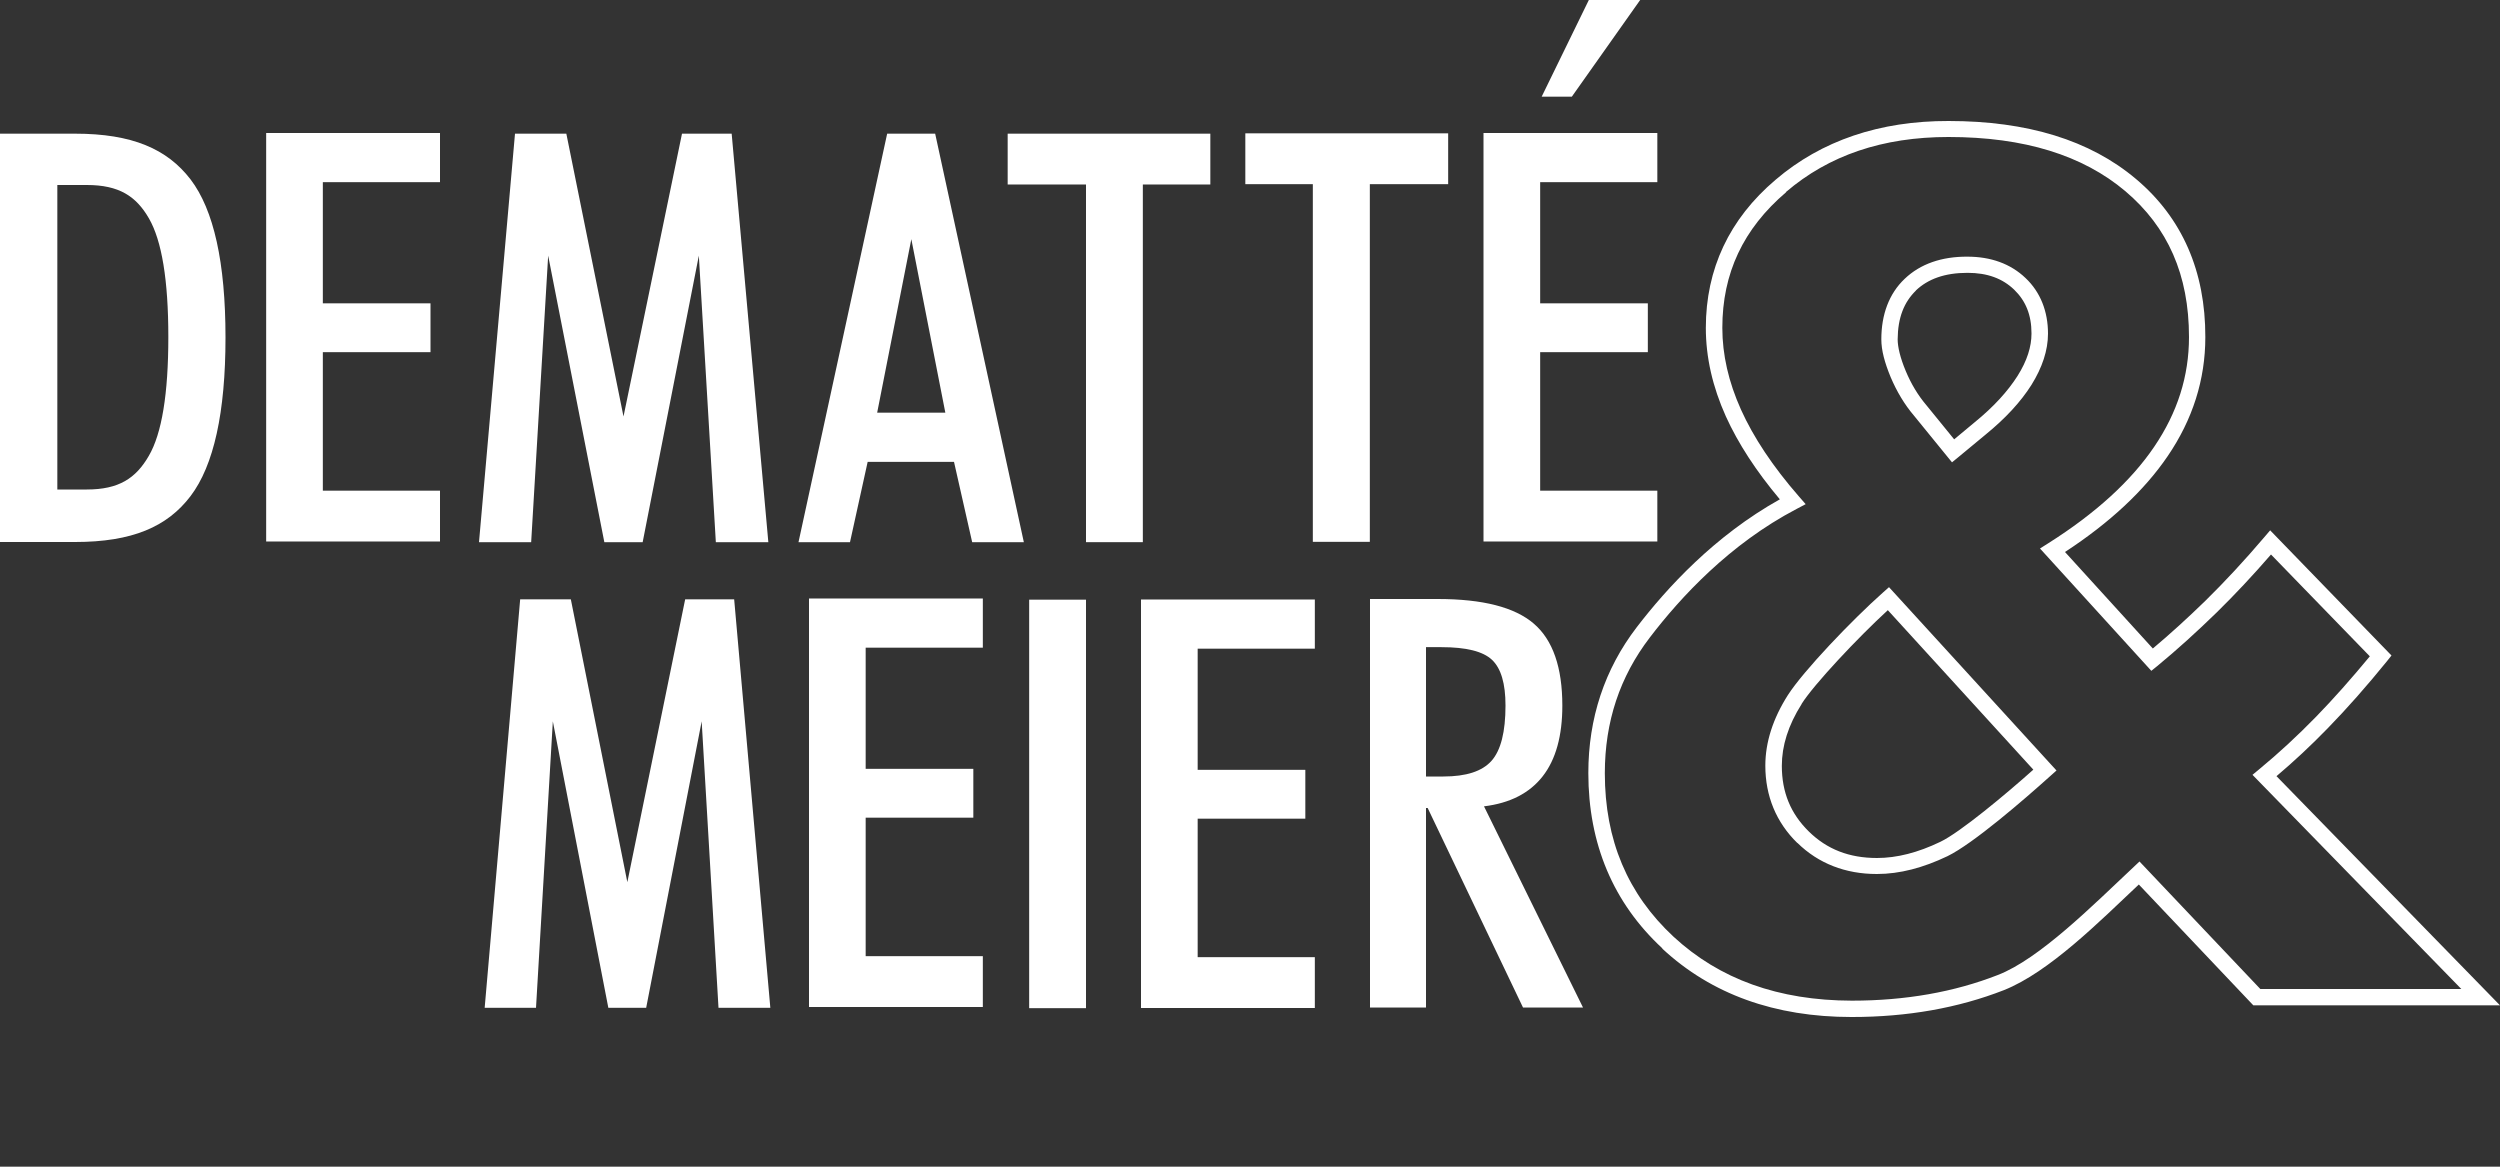
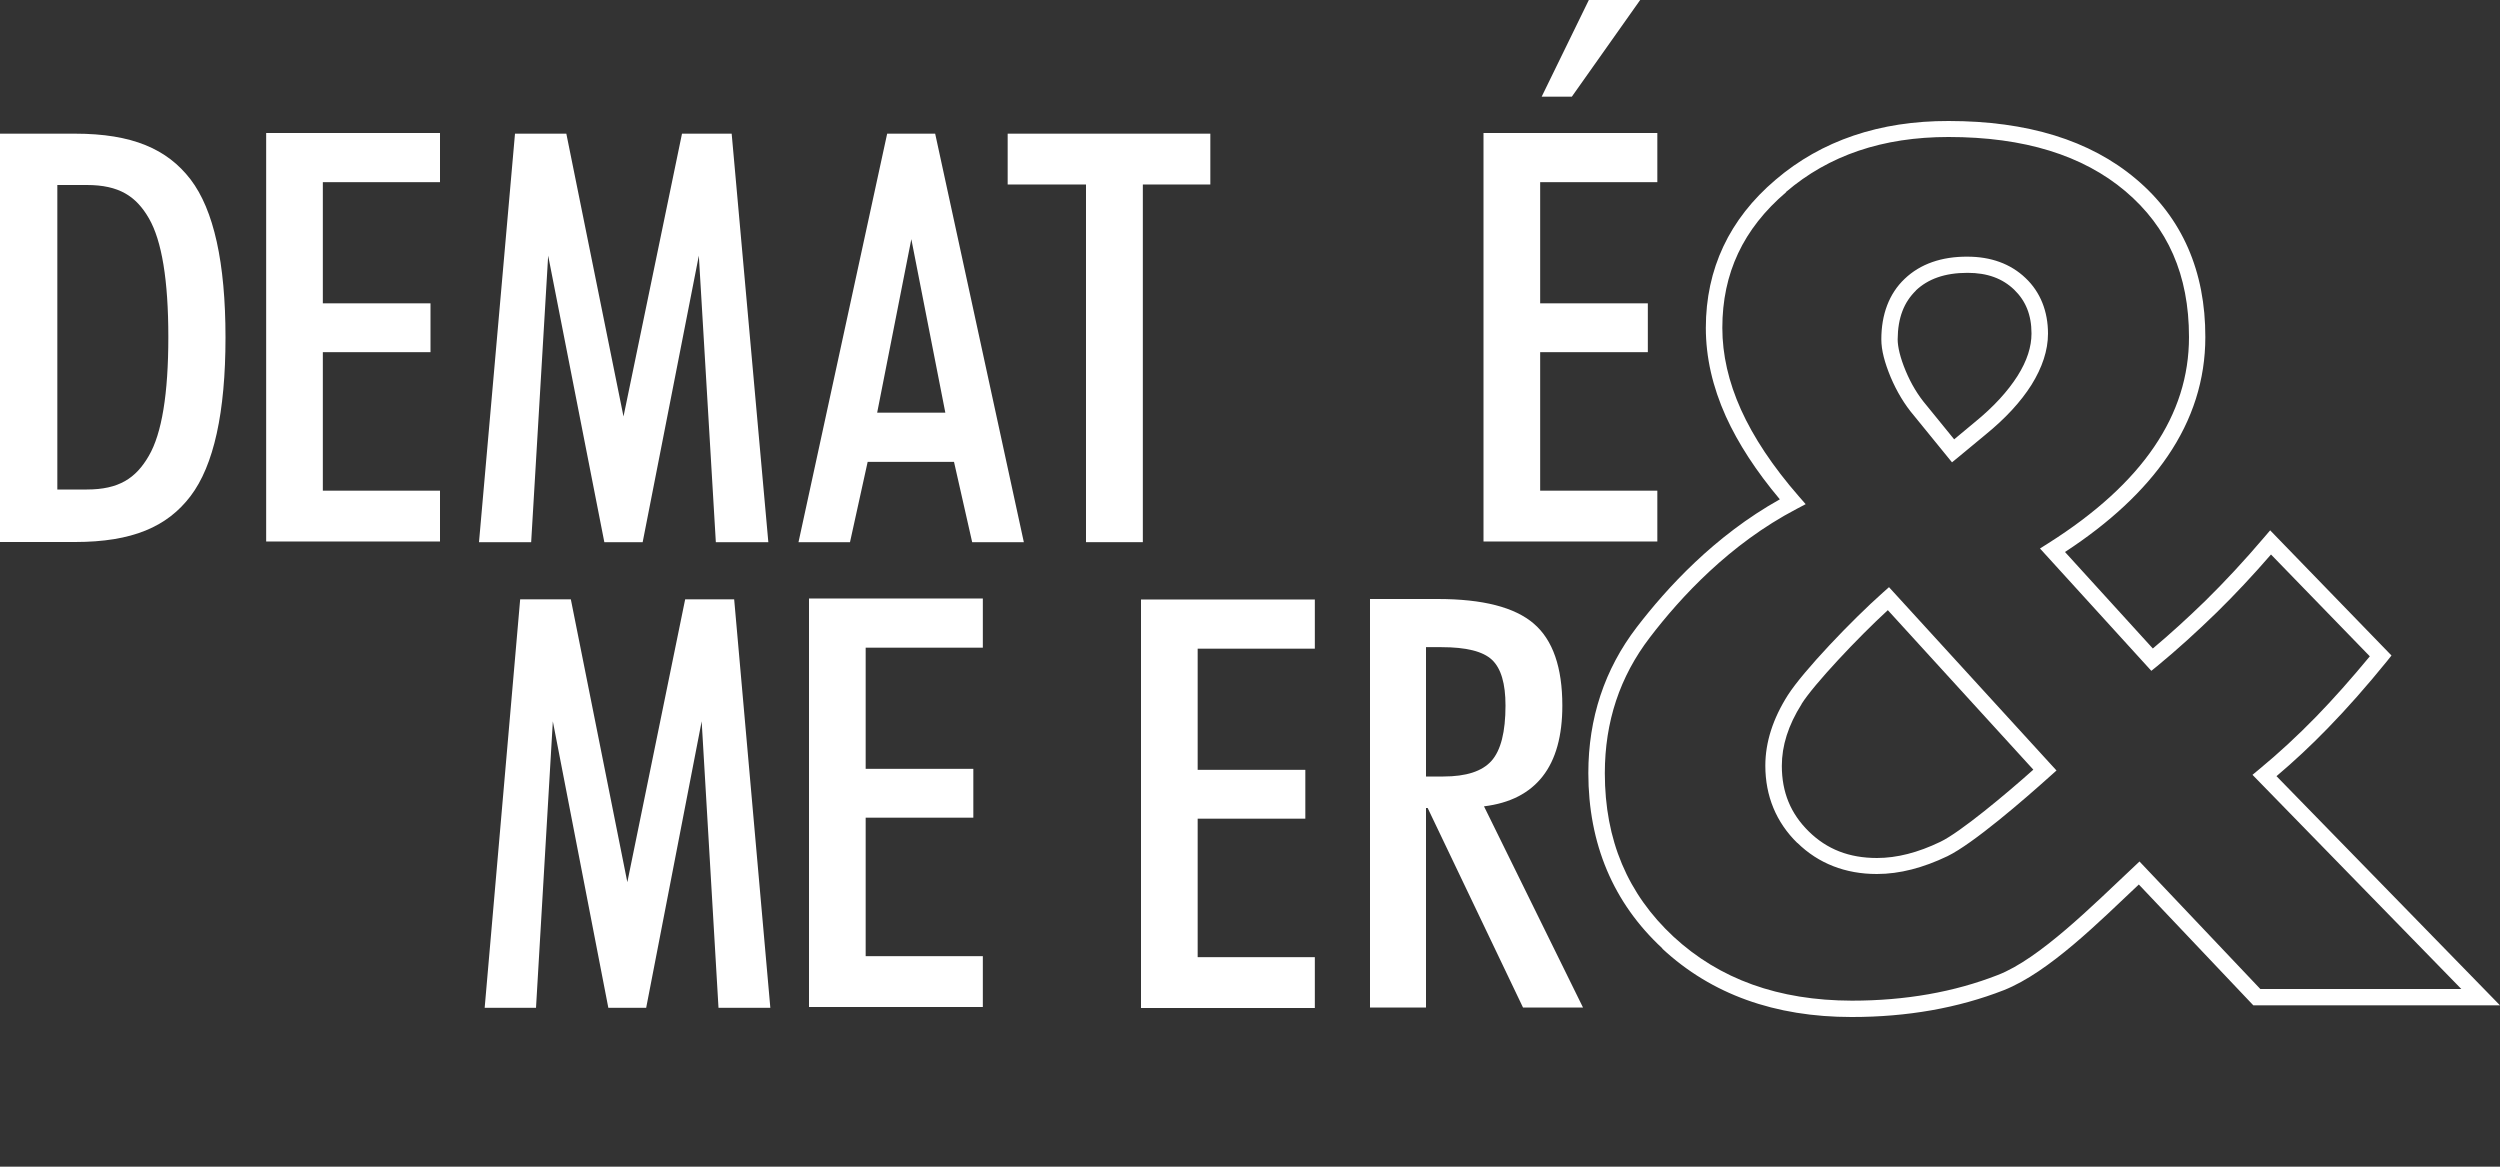
<svg xmlns="http://www.w3.org/2000/svg" id="Ebene_1" data-name="Ebene 1" viewBox="0 0 150 70">
  <rect x="0" y="0" width="150" height="70" fill="#333333" stroke="none" />
  <defs>
    <style>
      .cls-1 {
        fill: #fff;
        stroke-width: 0px;
      }
    </style>
  </defs>
  <path class="cls-1" d="m29.08,60.47l2.13-24.51h3.04l3.39,16.97,3.47-16.97h2.94l2.17,24.51h-3.11l-1.01-17.19-3.33,17.19h-2.27l-3.33-17.19-1.01,17.19h-3.07Z" />
-   <path class="cls-1" d="m61.75,60.49v-24.51h3.41v24.51h-3.41Z" />
  <path class="cls-1" d="m85.56,48.48v11.97h-3.36v-24.51h4.06c2.7,0,4.62.49,5.77,1.48,1.14.98,1.71,2.62,1.71,4.92,0,1.81-.39,3.23-1.18,4.24-.79,1.01-1.96,1.61-3.52,1.8l5.94,12.07h-3.6l-5.72-11.97h-.1Zm0-1.89h1.04c1.37,0,2.33-.31,2.89-.94.56-.63.84-1.73.84-3.32,0-1.32-.27-2.23-.81-2.74-.54-.51-1.55-.76-3.03-.76h-.93v7.76Z" />
  <path class="cls-1" d="m0,32.53V8.02h4.5c3.44,0,5.53.92,6.93,2.74,1.4,1.83,2.1,5,2.1,9.49s-.7,7.68-2.1,9.52c-1.4,1.84-3.5,2.75-6.93,2.75H0Zm3.44-3.16h1.77c1.92,0,2.94-.67,3.72-2.02.78-1.34,1.17-3.72,1.17-7.13s-.39-5.77-1.16-7.11c-.77-1.34-1.8-2.01-3.73-2.01h-1.77v18.26Z" />
  <path class="cls-1" d="m65.16,32.53V11.07h-4.7v-3.05h12.16v3.05h-4.05v21.46h-3.42Z" />
-   <path class="cls-1" d="m78.77,32.52V11.05h-4.05v-3.05h12.17v3.05h-4.7v21.46h-3.42Z" />
  <path class="cls-1" d="m28.74,32.53l2.16-24.51h3.08l3.43,16.97,3.51-16.97h2.98l2.2,24.51h-3.15l-1.02-17.19-3.37,17.19h-2.3l-3.37-17.19-1.02,17.19h-3.11Z" />
  <path class="cls-1" d="m47.91,32.53l5.32-24.51h2.88l5.32,24.51h-3.1l-1.09-4.82h-5.18l-1.06,4.82h-3.1Zm6.77-18.18l-2.05,10.41h4.09l-2.04-10.41Z" />
  <path class="cls-1" d="m48.54,60.42v-24.51h10.43v2.95h-7.03v7.27h6.46v2.93h-6.46v8.31h7.03v3.05h-10.43Z" />
  <path class="cls-1" d="m92.5,5.8l2.83-5.8h3.08l-4.1,5.8h-1.82Z" />
  <path class="cls-1" d="m68.46,60.48v-24.51h10.43v2.95h-7.03v7.27h6.46v2.93h-6.46v8.31h7.03v3.05h-10.43Z" />
  <path class="cls-1" d="m89.01,32.49V7.98h10.43v2.95h-7.03v7.27h6.46v2.93h-6.46v8.31h7.03v3.05h-10.43Z" />
  <path class="cls-1" d="m15.97,32.49V7.98h10.43v2.95h-7.03v7.27h6.46v2.93h-6.46v8.31h7.03v3.05h-10.43Z" />
  <g id="_" data-name="&amp;amp;">
-     <path class="cls-1" d="m99.74,56.9c-2.95-2.73-4.44-6.28-4.44-10.52h0c0-3.28.97-6.22,2.9-8.74h0c1.81-2.36,4.67-5.49,8.59-7.68h0c-1.42-1.69-2.5-3.35-3.24-4.98h0c-.8-1.78-1.2-3.55-1.2-5.31h0c0-3.53,1.41-6.53,4.18-8.88h0c2.76-2.36,6.26-3.54,10.39-3.53h0c4.7,0,8.47,1.14,11.24,3.48h0c2.77,2.33,4.17,5.54,4.16,9.49h0c0,2.55-.76,4.94-2.26,7.14h0c-1.41,2.07-3.47,3.99-6.16,5.75h0l5.27,5.79c1.05-.88,2.1-1.84,3.15-2.86h0c1.17-1.15,2.35-2.42,3.54-3.82h0l.35-.41,7.28,7.51-.27.34c-1.21,1.49-2.39,2.83-3.55,4.02h0c-1.02,1.05-2.05,2.01-3.08,2.88h0l13.41,13.75h-14.59v-.49l.35-.34-.35.34v.49h-.21l-6.87-7.25c-2.37,2.23-5.38,5.26-8.1,6.34h0c-2.74,1.07-5.79,1.61-9.12,1.61h-.02c-4.59,0-8.4-1.36-11.35-4.1h0Zm7.43-45.37c-2.58,2.2-3.83,4.87-3.83,8.14h0c0,1.61.37,3.24,1.12,4.91h0c.75,1.66,1.9,3.4,3.47,5.2h0l.41.47-.55.29c-4.01,2.1-6.96,5.3-8.8,7.71h0c-1.8,2.35-2.7,5.05-2.7,8.14h0c0,4.02,1.37,7.25,4.12,9.81h0c2.76,2.55,6.29,3.83,10.7,3.84h0c3.23,0,6.15-.52,8.76-1.54h0c2.51-.97,5.72-4.2,8.15-6.48h0l.35-.33,7.25,7.65h12.06l-12.53-12.85.41-.34c1.14-.94,2.28-1.99,3.41-3.15h0c1.05-1.08,2.12-2.29,3.22-3.62h0l-5.93-6.11c-1.09,1.26-2.18,2.42-3.25,3.47h0c-1.19,1.16-2.38,2.24-3.57,3.22h0l-.36.29-6.68-7.34.49-.31c2.85-1.8,4.97-3.74,6.36-5.79h0c1.4-2.06,2.09-4.24,2.09-6.59h0c0-3.73-1.27-6.59-3.82-8.75h0c-2.55-2.15-6.06-3.25-10.61-3.25h0c-3.95,0-7.18,1.1-9.75,3.3h0Zm.67,39.05c-1.27-1.24-1.92-2.82-1.92-4.64h0c0-1.41.46-2.83,1.35-4.23h0c.92-1.44,3.84-4.5,5.71-6.16h0l.36-.32,9.72,10.64-.36.33.36-.33.33.36-.37.33c-1.59,1.43-4.63,4.06-6.17,4.81h0c-1.46.7-2.87,1.07-4.23,1.07h-.02c-1.87,0-3.5-.63-4.76-1.87h0Zm.26-8.34c-.81,1.28-1.19,2.51-1.19,3.71h0c0,1.59.53,2.87,1.62,3.94h0c1.09,1.07,2.42,1.59,4.09,1.59h0c1.19,0,2.45-.32,3.8-.97h0c1.18-.56,3.96-2.88,5.58-4.33h0l-8.73-9.57c-1.8,1.65-4.44,4.46-5.17,5.62h0Zm6.74-17.3c-.57-.67-1.03-1.44-1.4-2.31h0c-.36-.87-.56-1.61-.56-2.27h0c0-1.48.46-2.74,1.4-3.63h0c.94-.9,2.23-1.34,3.77-1.33h0c1.39,0,2.58.42,3.48,1.28h0c.9.85,1.35,2.01,1.35,3.34h0c0,1.01-.35,2.04-.99,3.07h0c-.65,1.03-1.57,2.02-2.76,2.99h0l-1.63,1.35-.38.31-2.28-2.8h0Zm2.35,2.11l.38-.31-.38.31h0Zm-2.23-9.62c-.72.7-1.09,1.63-1.1,2.93h0c0,.45.15,1.1.48,1.89h0c.33.79.74,1.47,1.25,2.07h0l1.66,2.04,1.25-1.04c1.13-.92,1.97-1.85,2.55-2.76h0c.58-.92.84-1.76.84-2.55h0c0-1.12-.35-1.96-1.04-2.63h0c-.7-.67-1.6-1.01-2.8-1.01h0c-1.37,0-2.37.37-3.1,1.06h0Z" />
+     <path class="cls-1" d="m99.74,56.9c-2.95-2.73-4.44-6.28-4.44-10.52h0c0-3.28.97-6.22,2.9-8.74h0c1.81-2.36,4.67-5.49,8.59-7.68h0c-1.42-1.69-2.5-3.35-3.24-4.98h0c-.8-1.78-1.2-3.55-1.2-5.31h0c0-3.53,1.41-6.53,4.18-8.88h0c2.76-2.36,6.26-3.54,10.39-3.53h0c4.7,0,8.47,1.14,11.24,3.48h0c2.77,2.33,4.17,5.54,4.16,9.49h0c0,2.55-.76,4.94-2.26,7.14h0c-1.41,2.07-3.47,3.99-6.16,5.75h0l5.27,5.79c1.05-.88,2.1-1.84,3.15-2.86h0c1.17-1.15,2.35-2.42,3.54-3.82h0l.35-.41,7.28,7.51-.27.34c-1.21,1.49-2.39,2.83-3.55,4.02h0c-1.02,1.05-2.05,2.01-3.08,2.88h0l13.41,13.75h-14.59v-.49l.35-.34-.35.34v.49h-.21l-6.87-7.25c-2.37,2.23-5.38,5.26-8.1,6.34h0c-2.74,1.07-5.79,1.61-9.12,1.61h-.02c-4.59,0-8.4-1.36-11.35-4.1h0Zm7.43-45.37c-2.58,2.2-3.83,4.87-3.83,8.14h0c0,1.61.37,3.24,1.12,4.91c.75,1.66,1.9,3.4,3.47,5.2h0l.41.47-.55.29c-4.01,2.1-6.96,5.3-8.8,7.71h0c-1.8,2.35-2.7,5.05-2.7,8.14h0c0,4.02,1.37,7.25,4.12,9.81h0c2.76,2.55,6.29,3.83,10.7,3.84h0c3.23,0,6.15-.52,8.76-1.54h0c2.51-.97,5.72-4.2,8.15-6.48h0l.35-.33,7.25,7.65h12.06l-12.53-12.85.41-.34c1.14-.94,2.28-1.99,3.41-3.15h0c1.05-1.08,2.12-2.29,3.22-3.62h0l-5.93-6.11c-1.09,1.26-2.18,2.42-3.25,3.47h0c-1.19,1.16-2.38,2.24-3.57,3.22h0l-.36.29-6.68-7.34.49-.31c2.85-1.8,4.97-3.74,6.36-5.79h0c1.4-2.06,2.09-4.24,2.09-6.59h0c0-3.73-1.27-6.59-3.82-8.75h0c-2.55-2.15-6.06-3.25-10.61-3.25h0c-3.95,0-7.18,1.1-9.75,3.3h0Zm.67,39.05c-1.27-1.24-1.92-2.82-1.92-4.64h0c0-1.41.46-2.83,1.35-4.23h0c.92-1.44,3.84-4.5,5.71-6.16h0l.36-.32,9.72,10.64-.36.33.36-.33.33.36-.37.33c-1.59,1.43-4.63,4.06-6.17,4.81h0c-1.46.7-2.87,1.07-4.23,1.07h-.02c-1.87,0-3.5-.63-4.76-1.87h0Zm.26-8.34c-.81,1.28-1.19,2.51-1.19,3.71h0c0,1.59.53,2.87,1.62,3.94h0c1.09,1.07,2.42,1.59,4.09,1.59h0c1.19,0,2.45-.32,3.8-.97h0c1.18-.56,3.96-2.88,5.58-4.33h0l-8.73-9.57c-1.8,1.65-4.44,4.46-5.17,5.62h0Zm6.74-17.3c-.57-.67-1.03-1.44-1.4-2.31h0c-.36-.87-.56-1.61-.56-2.27h0c0-1.48.46-2.74,1.4-3.63h0c.94-.9,2.23-1.34,3.77-1.33h0c1.39,0,2.58.42,3.48,1.28h0c.9.85,1.35,2.01,1.35,3.34h0c0,1.01-.35,2.04-.99,3.07h0c-.65,1.03-1.57,2.02-2.76,2.99h0l-1.63,1.35-.38.31-2.28-2.8h0Zm2.35,2.11l.38-.31-.38.31h0Zm-2.23-9.62c-.72.7-1.09,1.63-1.1,2.93h0c0,.45.15,1.1.48,1.89h0c.33.79.74,1.47,1.25,2.07h0l1.66,2.04,1.25-1.04c1.13-.92,1.97-1.85,2.55-2.76h0c.58-.92.84-1.76.84-2.55h0c0-1.12-.35-1.96-1.04-2.63h0c-.7-.67-1.6-1.01-2.8-1.01h0c-1.37,0-2.37.37-3.1,1.06h0Z" />
  </g>
</svg>